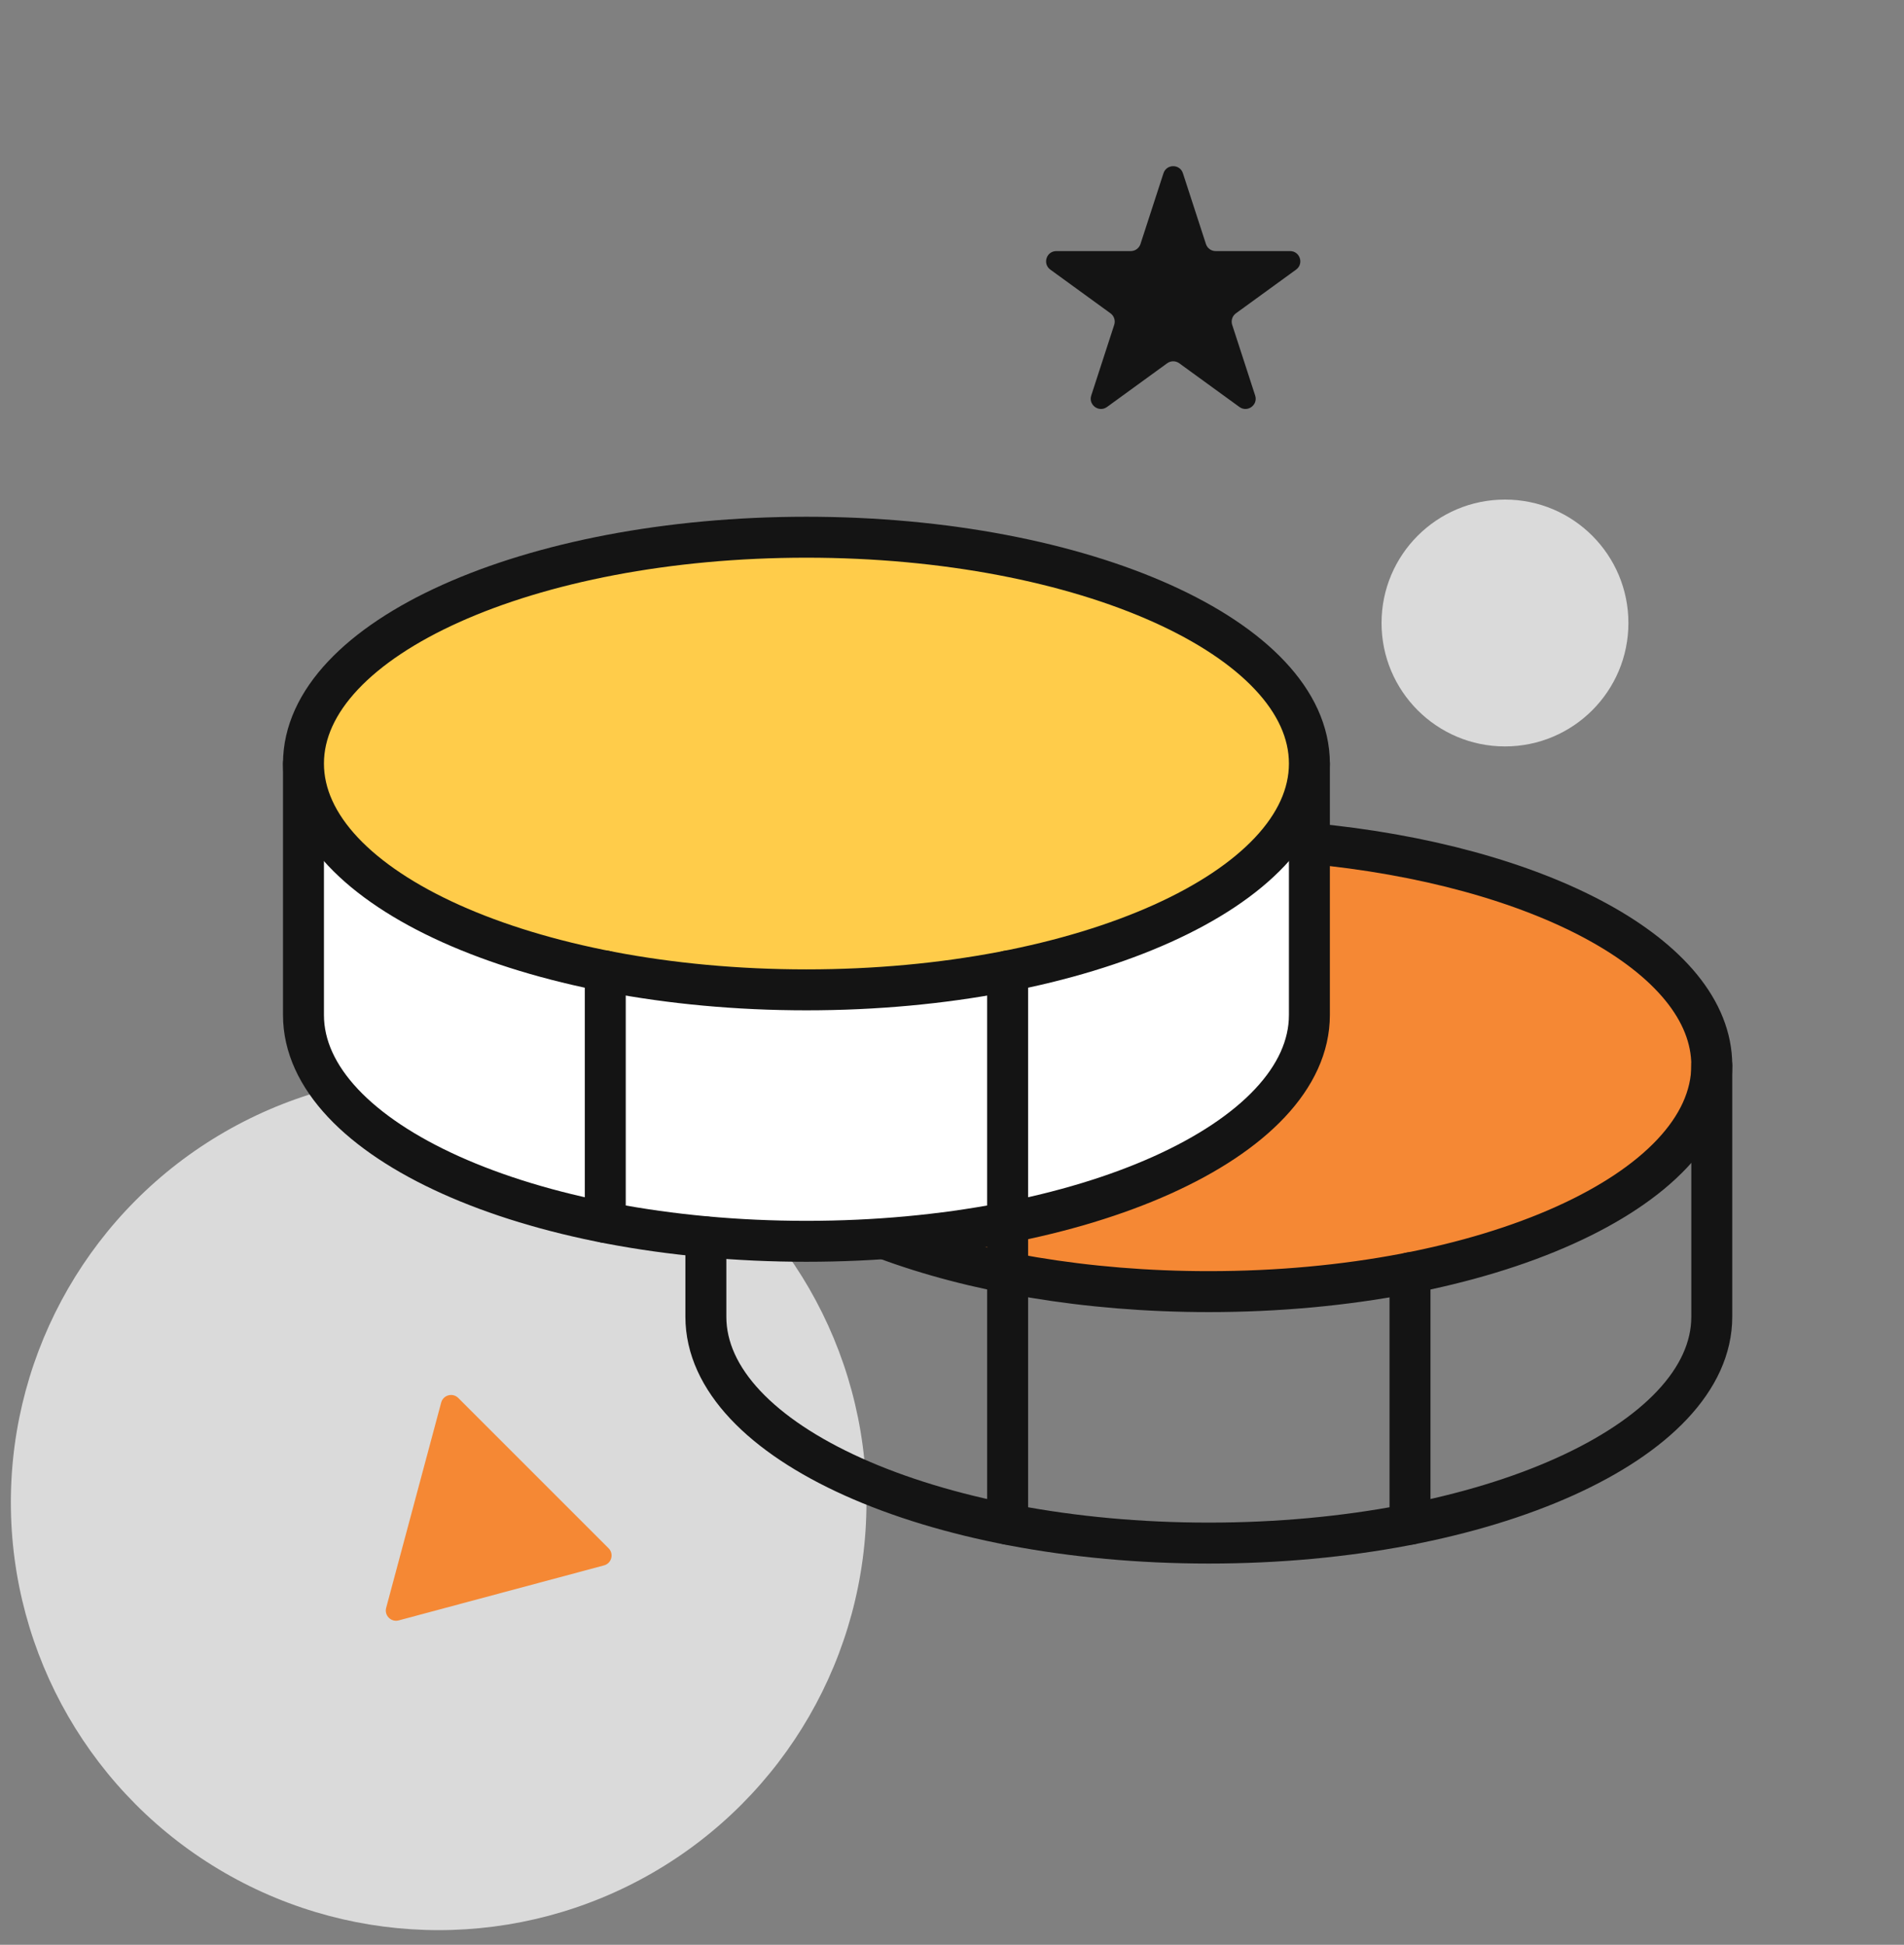
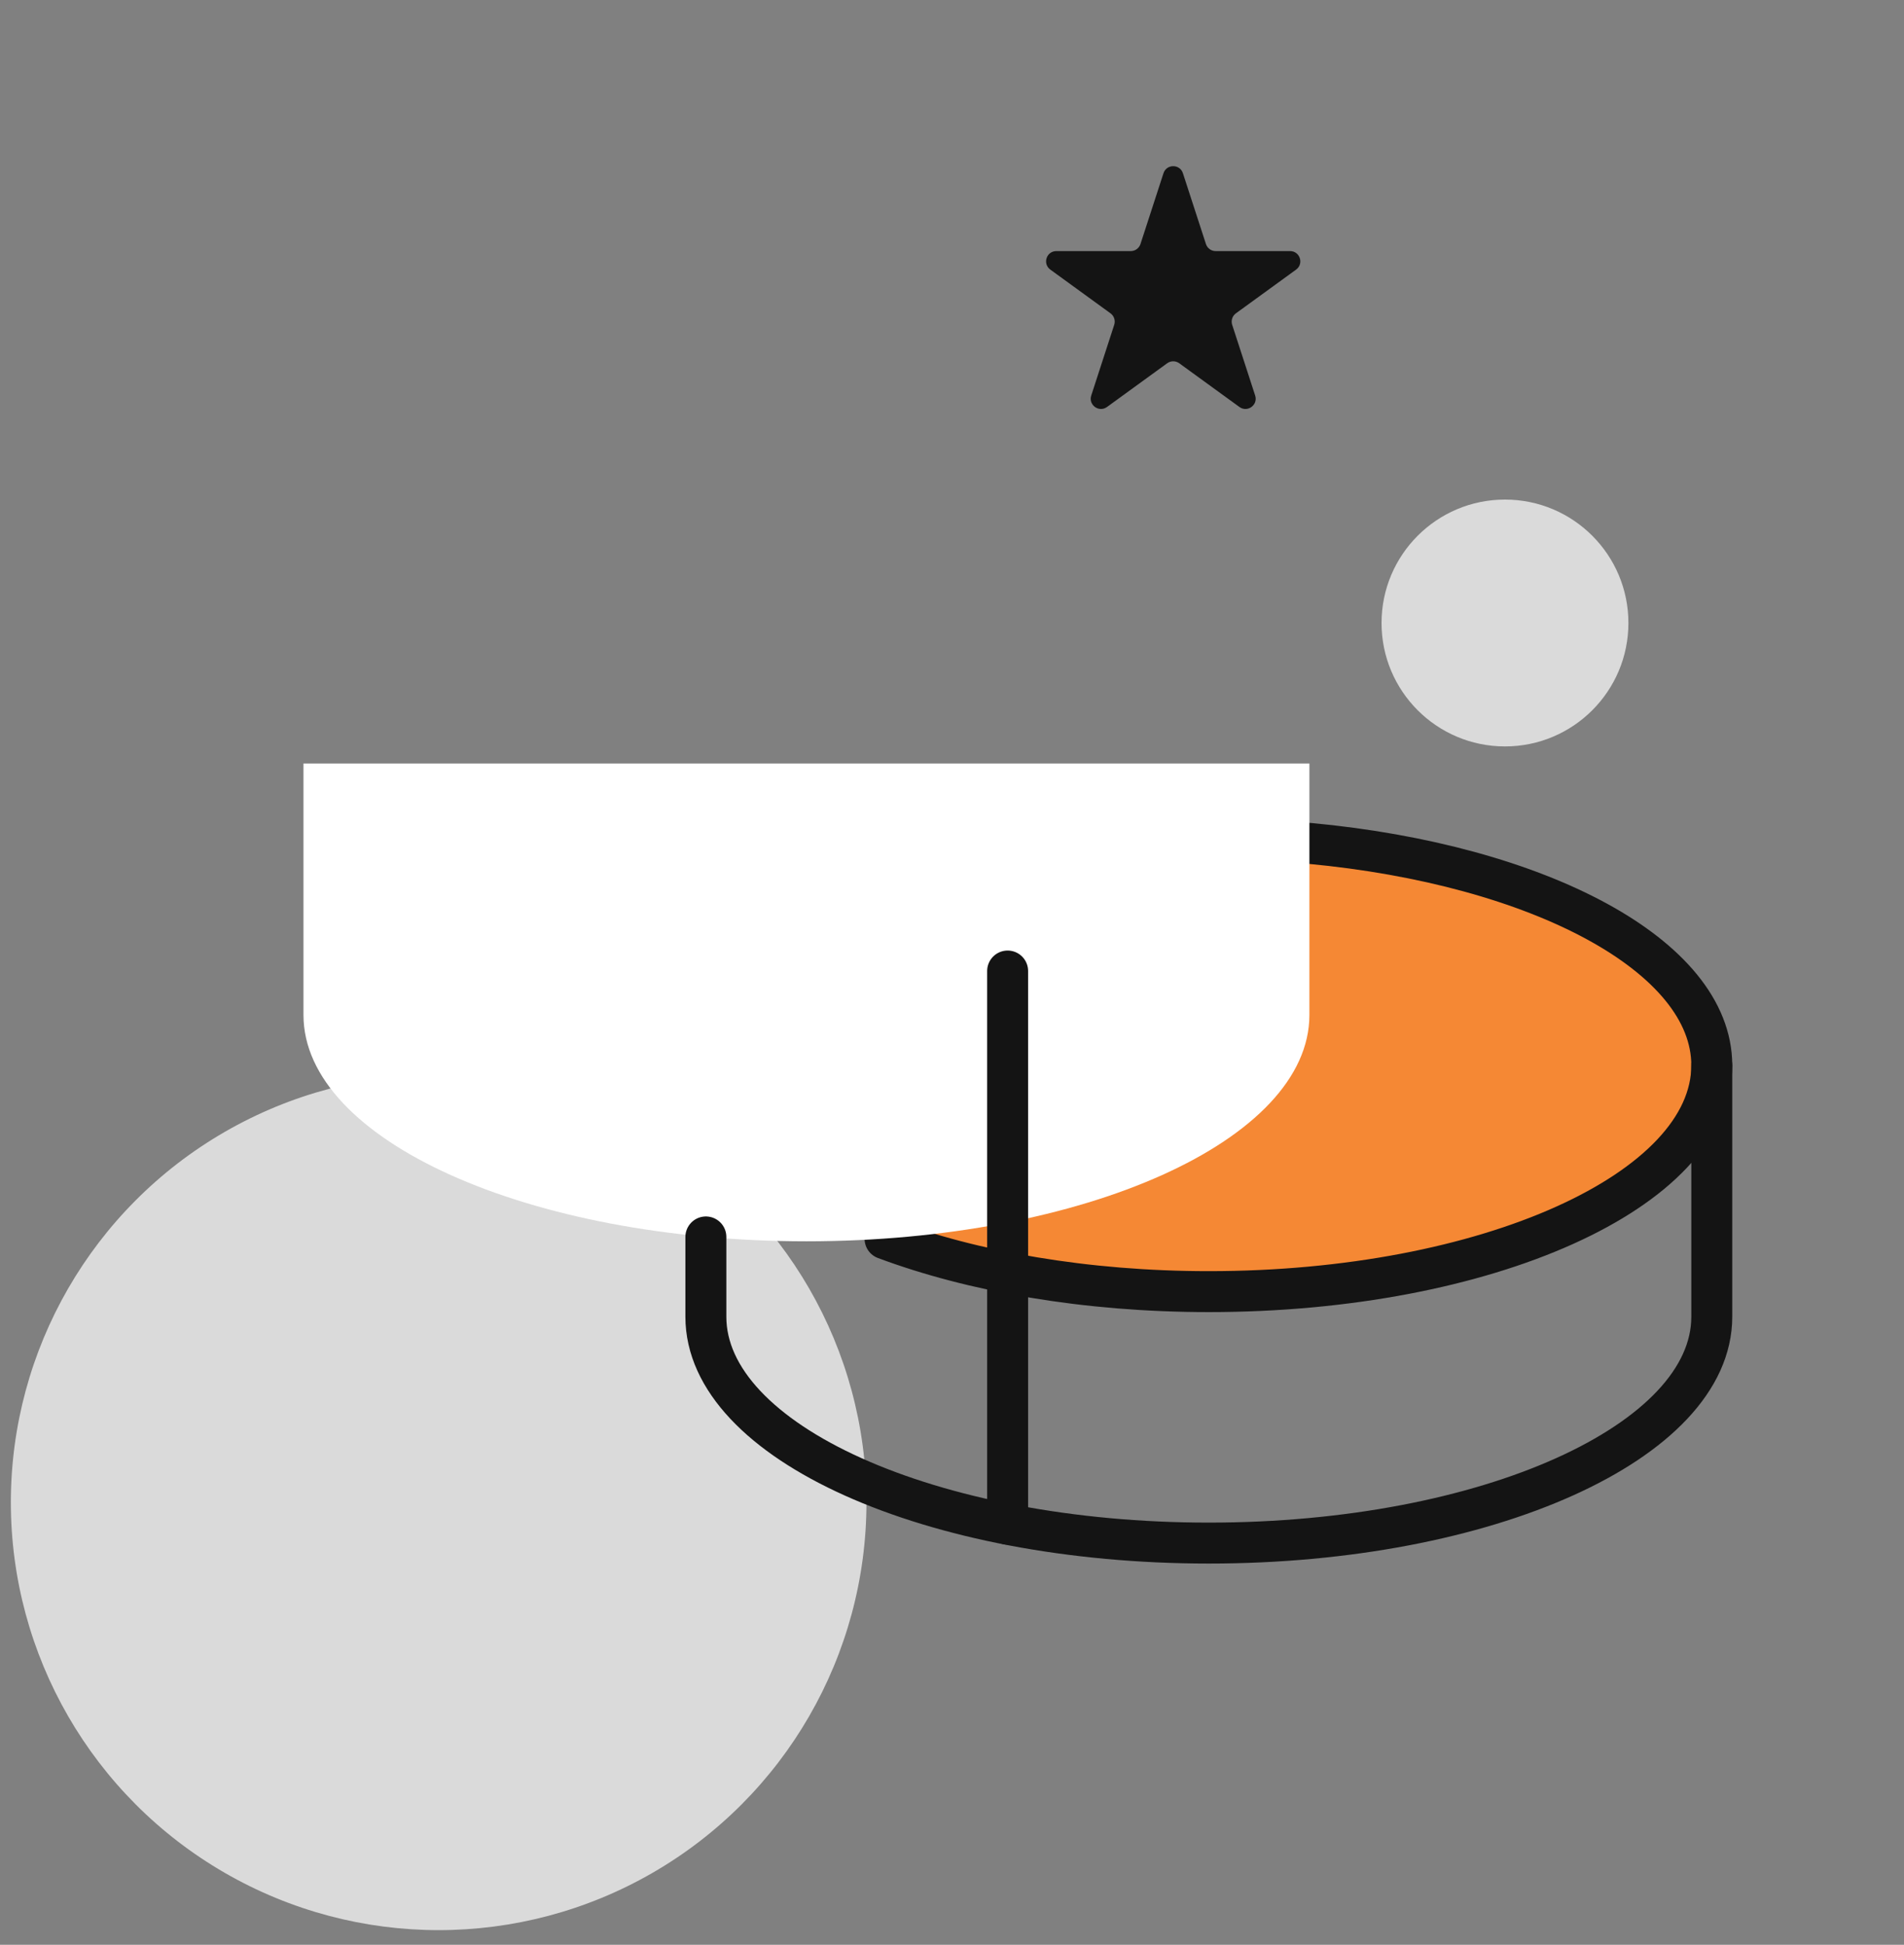
<svg xmlns="http://www.w3.org/2000/svg" width="93" height="95" viewBox="0 0 93 95" fill="none">
  <rect x="0" y="0" width="93" height="95" fill="#808080" stroke="none" />
  <g id="Icon">
    <g id="Icon_2">
      <circle id="Ellipse 14" cx="21.426" cy="73.387" r="20.896" fill="#DADADA" />
      <path id="Star 13" d="M56.829 8.464C56.979 8.003 57.631 8.003 57.78 8.464L58.903 11.92C58.97 12.126 59.162 12.265 59.379 12.265L63.013 12.265C63.497 12.265 63.699 12.885 63.307 13.17L60.367 15.306C60.192 15.433 60.118 15.659 60.185 15.865L61.308 19.321C61.458 19.782 60.931 20.165 60.539 19.88L57.599 17.744C57.423 17.617 57.186 17.617 57.011 17.744L54.071 19.88C53.679 20.165 53.152 19.782 53.301 19.321L54.424 15.865C54.491 15.659 54.418 15.433 54.243 15.306L51.303 13.17C50.911 12.885 51.112 12.265 51.596 12.265L55.231 12.265C55.447 12.265 55.639 12.126 55.706 11.92L56.829 8.464Z" fill="#141414" />
-       <path id="Polygon 1" d="M29.726 75.629C29.998 75.901 29.874 76.366 29.502 76.466L19.474 79.153C19.103 79.252 18.762 78.912 18.862 78.54L21.549 68.513C21.649 68.141 22.113 68.016 22.386 68.289L29.726 75.629Z" fill="#F58834" />
      <circle id="Ellipse 13" cx="73.51" cy="30.432" r="6.029" fill="#DADADA" />
      <g id="Icon_3">
        <g id="Vector">
          <path d="M63.958 41.197C75.166 42.241 83.611 46.694 83.611 52.037C83.611 58.148 72.618 63.093 59.044 63.093C53.026 63.093 47.498 62.11 43.23 60.513" fill="#F58834" />
          <path d="M63.958 41.197C75.166 42.241 83.611 46.694 83.611 52.037C83.611 58.148 72.618 63.093 59.044 63.093C53.026 63.093 47.498 62.11 43.23 60.513" stroke="#141414" stroke-width="2" stroke-linecap="round" stroke-linejoin="round" />
        </g>
        <g id="Vector_2">
          <path d="M14.823 37.297V49.58C14.823 55.691 25.817 60.635 39.39 60.635C52.963 60.635 63.957 55.691 63.957 49.58V37.297" fill="white" />
-           <path d="M14.823 37.297V49.58C14.823 55.691 25.817 60.635 39.39 60.635C52.963 60.635 63.957 55.691 63.957 49.58V37.297" stroke="#141414" stroke-width="2" stroke-linecap="round" stroke-linejoin="round" />
        </g>
-         <path id="Vector_3" d="M39.39 48.352C52.958 48.352 63.957 43.403 63.957 37.297C63.957 31.192 52.958 26.242 39.39 26.242C25.822 26.242 14.823 31.192 14.823 37.297C14.823 43.403 25.822 48.352 39.39 48.352Z" fill="#FFCC4A" stroke="#141414" stroke-width="2" stroke-linecap="round" stroke-linejoin="round" />
-         <path id="Vector_4" d="M29.564 47.432V59.715" stroke="#141414" stroke-width="2" stroke-linecap="round" stroke-linejoin="round" />
        <path id="Vector_5" d="M34.478 60.421V64.321C34.478 70.432 45.471 75.376 59.044 75.376C72.618 75.376 83.611 70.432 83.611 64.321V52.037" stroke="#141414" stroke-width="2" stroke-linecap="round" stroke-linejoin="round" />
-         <path id="Vector_6" d="M68.871 62.172V74.455" stroke="#141414" stroke-width="2" stroke-linecap="round" stroke-linejoin="round" />
        <path id="Vector_7" d="M49.217 47.432V74.455" stroke="#141414" stroke-width="2" stroke-linecap="round" stroke-linejoin="round" />
      </g>
    </g>
  </g>
</svg>